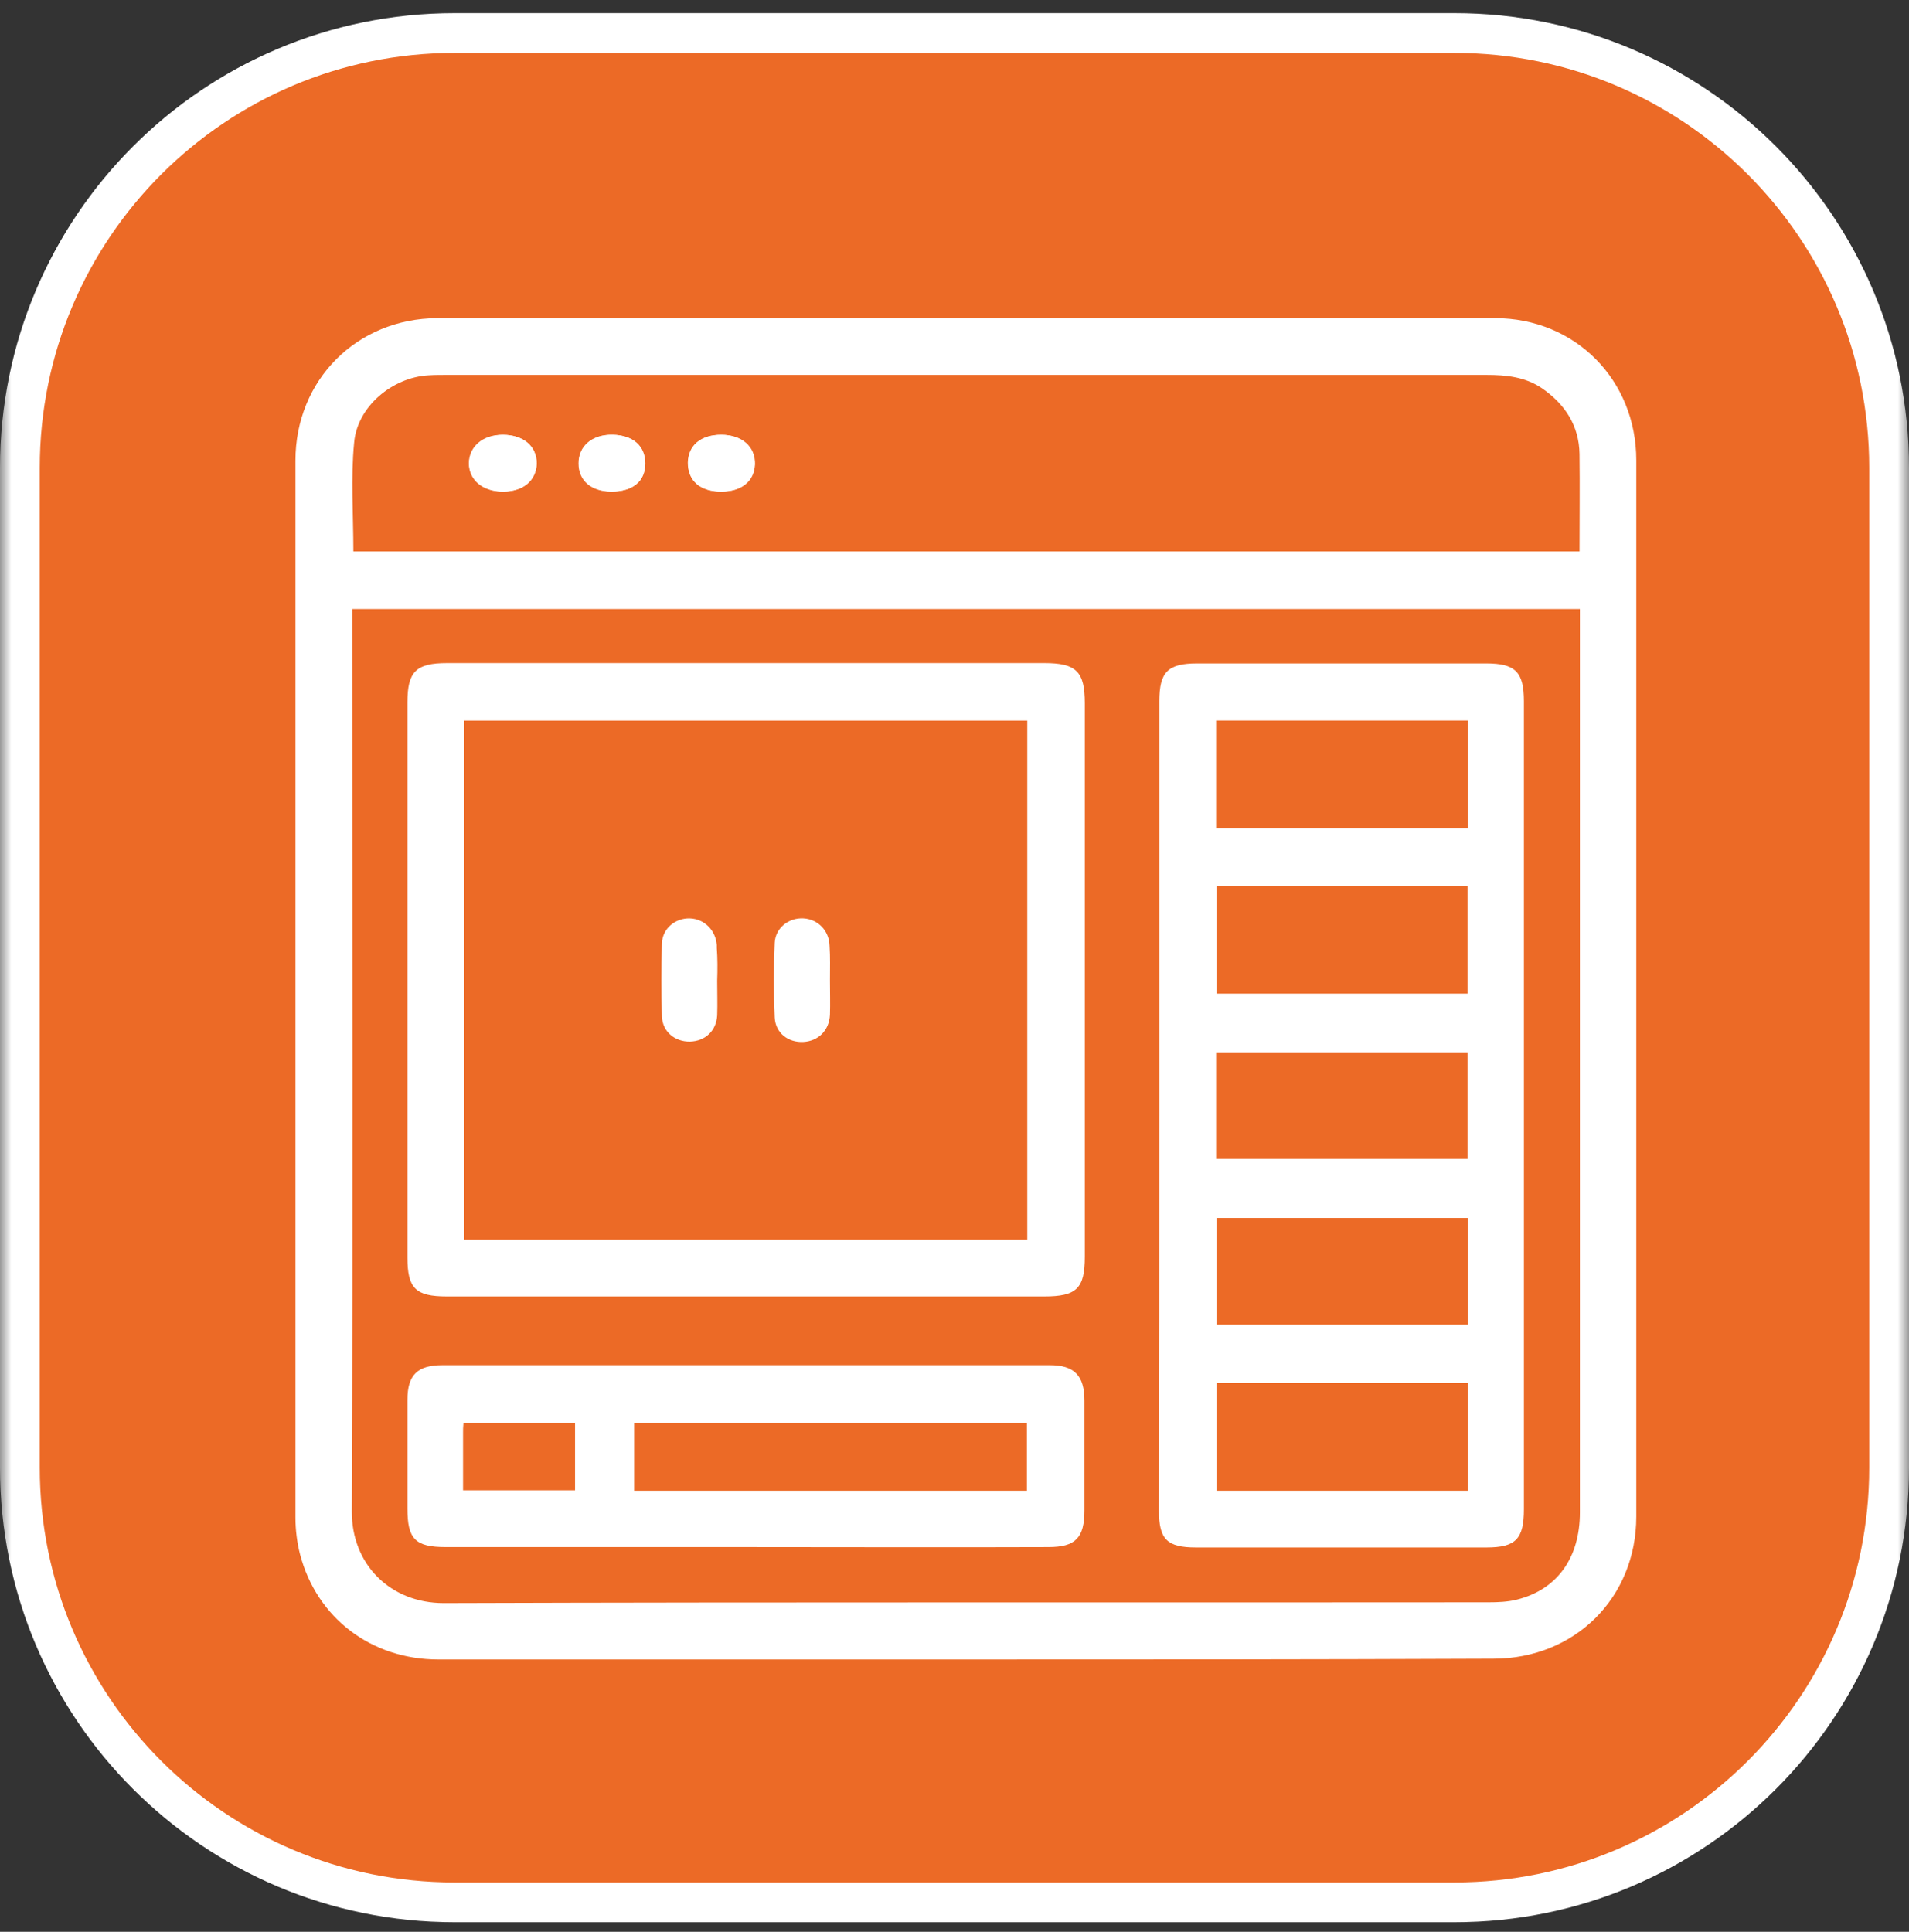
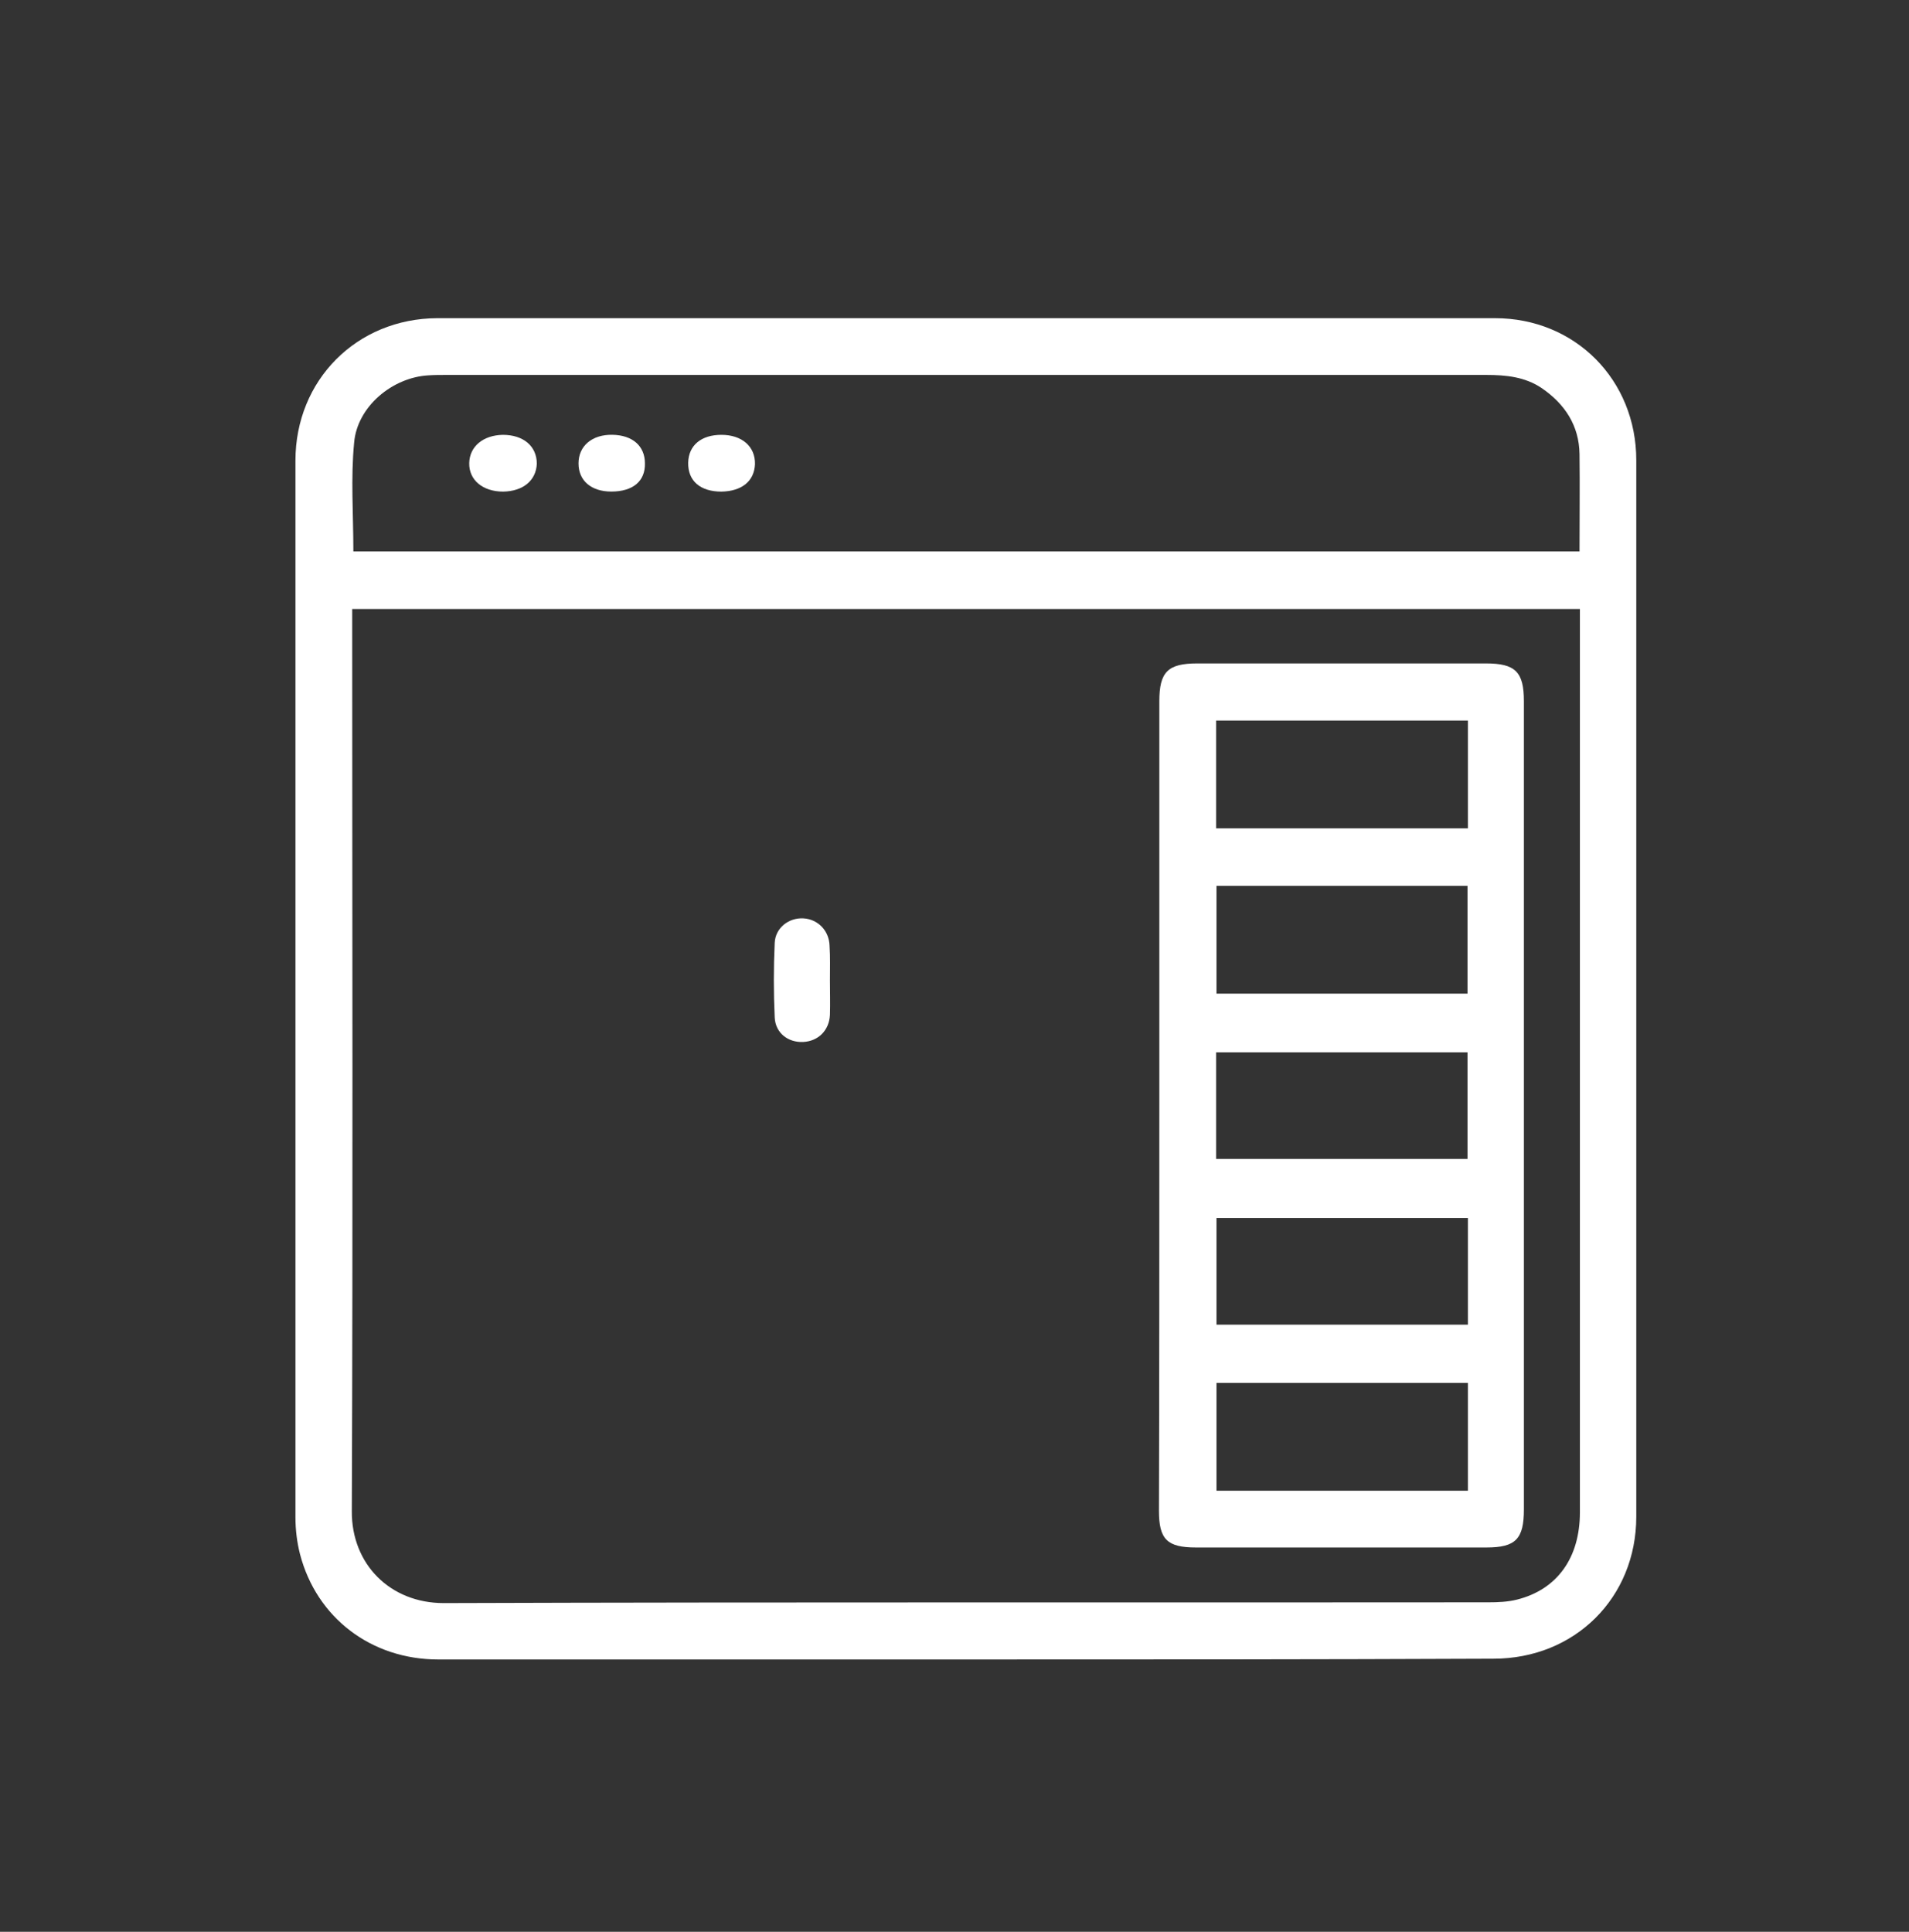
<svg xmlns="http://www.w3.org/2000/svg" width="84" height="85" viewBox="0 0 84 85" fill="none">
  <rect x="0" y="0" width="84" height="85" fill="#333333" stroke="none" />
  <g clip-path="url(#clip0_210_162)">
    <mask id="mask0_210_162" style="mask-type:luminance" maskUnits="userSpaceOnUse" x="0" y="0" width="84" height="85">
-       <path d="M84 0H0V85H84V0Z" fill="white" />
-     </mask>
+       </mask>
    <g mask="url(#mask0_210_162)">
      <path d="M64 1.453H20C9.438 1.453 0.875 10.016 0.875 20.578V64.578C0.875 75.141 9.438 83.703 20 83.703H64C74.562 83.703 83.125 75.141 83.125 64.578V20.578C83.125 10.016 74.562 1.453 64 1.453Z" fill="#EC6A26" />
      <path d="M64 1.453H20C9.438 1.453 0.875 10.016 0.875 20.578V64.578C0.875 75.141 9.438 83.703 20 83.703H64C74.562 83.703 83.125 75.141 83.125 64.578V20.578C83.125 10.016 74.562 1.453 64 1.453Z" stroke="white" stroke-width="1.75" />
    </g>
    <path d="M42.5 73.017C34.768 73.017 27.019 73.017 19.287 73.017C16.331 73.017 13.935 71.182 13.204 68.395C13.068 67.868 13 67.307 13 66.763C13 51.249 13 35.751 13 20.27C13 16.719 15.702 14.017 19.236 14C34.751 14 50.266 14 65.781 14C69.315 14 72 16.719 72 20.253C72 35.751 72 51.249 72 66.73C72 70.298 69.298 72.983 65.713 72.983C57.981 73.017 50.249 73.017 42.5 73.017ZM69.519 26.796C51.489 26.796 33.528 26.796 15.498 26.796C15.498 27.034 15.498 27.255 15.498 27.459C15.498 40.475 15.532 53.492 15.481 66.492C15.464 68.82 17.163 70.536 19.525 70.536C34.853 70.485 50.181 70.519 65.492 70.502C65.916 70.502 66.341 70.485 66.749 70.383C68.516 69.941 69.519 68.548 69.519 66.543C69.519 53.509 69.519 40.475 69.519 27.442C69.519 27.255 69.519 27.051 69.519 26.796ZM15.549 24.264C33.562 24.264 51.506 24.264 69.502 24.264C69.502 22.819 69.519 21.392 69.502 19.982C69.485 18.724 68.856 17.773 67.837 17.076C67.106 16.583 66.273 16.498 65.407 16.498C50.147 16.498 34.887 16.498 19.627 16.498C19.372 16.498 19.117 16.498 18.863 16.515C17.265 16.6 15.719 17.891 15.583 19.472C15.43 21.035 15.549 22.633 15.549 24.264Z" fill="white" />
-     <path d="M22.142 21.629C23.026 21.629 23.587 21.153 23.604 20.406C23.621 19.641 23.026 19.131 22.108 19.131C21.242 19.131 20.647 19.641 20.63 20.372C20.63 21.119 21.242 21.629 22.142 21.629ZM26.9 21.629C27.852 21.629 28.396 21.17 28.396 20.389C28.396 19.624 27.852 19.148 26.968 19.131C26.068 19.114 25.473 19.624 25.473 20.389C25.473 21.137 26.017 21.612 26.9 21.629ZM31.743 21.629C32.644 21.629 33.188 21.17 33.205 20.423C33.222 19.658 32.627 19.131 31.726 19.131C30.843 19.131 30.282 19.59 30.265 20.355C30.265 21.153 30.809 21.629 31.743 21.629Z" fill="white" />
    <path d="M51.013 48.597C51.013 42.684 51.013 36.77 51.013 30.857C51.013 29.565 51.387 29.191 52.678 29.191C56.91 29.191 61.158 29.191 65.389 29.191C66.681 29.191 67.055 29.565 67.055 30.857C67.055 42.701 67.055 54.562 67.055 66.406C67.055 67.715 66.698 68.089 65.406 68.089C61.141 68.089 56.893 68.089 52.627 68.089C51.353 68.089 50.996 67.732 50.996 66.474C51.013 60.51 51.013 54.545 51.013 48.597ZM53.528 38.979C53.528 40.594 53.528 42.157 53.528 43.721C57.249 43.721 60.92 43.721 64.574 43.721C64.574 42.106 64.574 40.56 64.574 38.979C60.869 38.979 57.216 38.979 53.528 38.979ZM64.591 65.591C64.591 63.959 64.591 62.396 64.591 60.849C60.869 60.849 57.199 60.849 53.528 60.849C53.528 62.447 53.528 64.01 53.528 65.591C57.233 65.591 60.886 65.591 64.591 65.591ZM64.591 31.706C60.869 31.706 57.199 31.706 53.511 31.706C53.511 33.304 53.511 34.85 53.511 36.447C57.216 36.447 60.886 36.447 64.591 36.447C64.591 34.867 64.591 33.321 64.591 31.706ZM64.574 50.993C64.574 49.447 64.574 47.884 64.574 46.303C60.886 46.303 57.216 46.303 53.511 46.303C53.511 47.884 53.511 49.43 53.511 50.993C57.199 50.993 60.869 50.993 64.574 50.993ZM64.591 58.284C64.591 56.669 64.591 55.14 64.591 53.593C60.886 53.593 57.216 53.593 53.528 53.593C53.528 55.174 53.528 56.72 53.528 58.284C57.216 58.284 60.886 58.284 64.591 58.284Z" fill="white" />
-     <path d="M32.831 57.044C28.447 57.044 24.063 57.044 19.662 57.044C18.285 57.044 17.928 56.688 17.928 55.328C17.928 47.188 17.928 39.049 17.928 30.909C17.928 29.55 18.302 29.176 19.678 29.176C28.43 29.176 37.181 29.176 45.95 29.176C47.36 29.176 47.734 29.55 47.734 30.943C47.734 39.066 47.734 47.188 47.734 55.294C47.734 56.688 47.377 57.044 45.95 57.044C41.566 57.044 37.198 57.044 32.831 57.044ZM20.426 54.547C28.702 54.547 36.926 54.547 45.202 54.547C45.202 46.917 45.202 39.321 45.202 31.708C36.926 31.708 28.702 31.708 20.426 31.708C20.426 39.321 20.426 46.9 20.426 54.547Z" fill="white" />
-     <path d="M32.831 68.072C28.43 68.072 24.012 68.072 19.61 68.072C18.268 68.072 17.928 67.715 17.928 66.373C17.928 64.775 17.928 63.195 17.928 61.598C17.928 60.493 18.37 60.068 19.475 60.068C28.379 60.068 37.283 60.068 46.188 60.068C47.275 60.068 47.717 60.527 47.717 61.632C47.717 63.246 47.717 64.86 47.717 66.458C47.717 67.664 47.326 68.072 46.137 68.072C41.702 68.089 37.266 68.072 32.831 68.072ZM45.185 62.617C39.391 62.617 33.647 62.617 27.903 62.617C27.903 63.637 27.903 64.623 27.903 65.591C33.698 65.591 39.425 65.591 45.185 65.591C45.185 64.572 45.185 63.603 45.185 62.617ZM20.375 65.574C22.058 65.574 23.689 65.574 25.303 65.574C25.303 64.555 25.303 63.603 25.303 62.617C23.655 62.617 22.041 62.617 20.392 62.617C20.375 62.787 20.375 62.906 20.375 63.025C20.375 63.858 20.375 64.691 20.375 65.574Z" fill="white" />
    <path d="M22.142 21.631C21.242 21.631 20.63 21.121 20.647 20.373C20.664 19.643 21.259 19.15 22.125 19.133C23.026 19.133 23.621 19.626 23.621 20.407C23.587 21.138 23.026 21.614 22.142 21.631Z" fill="white" />
    <path d="M26.9 21.629C26.016 21.629 25.456 21.153 25.456 20.389C25.456 19.624 26.05 19.114 26.951 19.131C27.835 19.148 28.378 19.624 28.378 20.389C28.395 21.17 27.852 21.629 26.9 21.629Z" fill="white" />
    <path d="M31.743 21.631C30.808 21.631 30.265 21.155 30.282 20.356C30.299 19.592 30.859 19.133 31.743 19.133C32.644 19.133 33.238 19.643 33.221 20.424C33.188 21.172 32.644 21.614 31.743 21.631Z" fill="white" />
    <path d="M36.519 43.127C36.519 43.637 36.535 44.147 36.519 44.656C36.485 45.336 36.009 45.812 35.346 45.846C34.683 45.88 34.123 45.455 34.089 44.775C34.038 43.671 34.038 42.583 34.089 41.479C34.123 40.816 34.717 40.374 35.346 40.408C35.992 40.442 36.485 40.952 36.502 41.615C36.535 42.107 36.519 42.617 36.519 43.127Z" fill="white" />
-     <path d="M31.557 43.145C31.557 43.654 31.574 44.164 31.557 44.674C31.523 45.354 31.03 45.812 30.367 45.83C29.704 45.846 29.161 45.405 29.127 44.742C29.093 43.671 29.093 42.584 29.127 41.513C29.144 40.85 29.721 40.392 30.35 40.409C30.979 40.426 31.489 40.919 31.54 41.581C31.54 41.615 31.54 41.666 31.54 41.7C31.574 42.176 31.574 42.652 31.557 43.145C31.574 43.145 31.574 43.145 31.557 43.145Z" fill="white" />
  </g>
  <defs>
    <clipPath id="clip0_210_162">
      <rect width="84" height="85" fill="white" />
    </clipPath>
  </defs>
</svg>